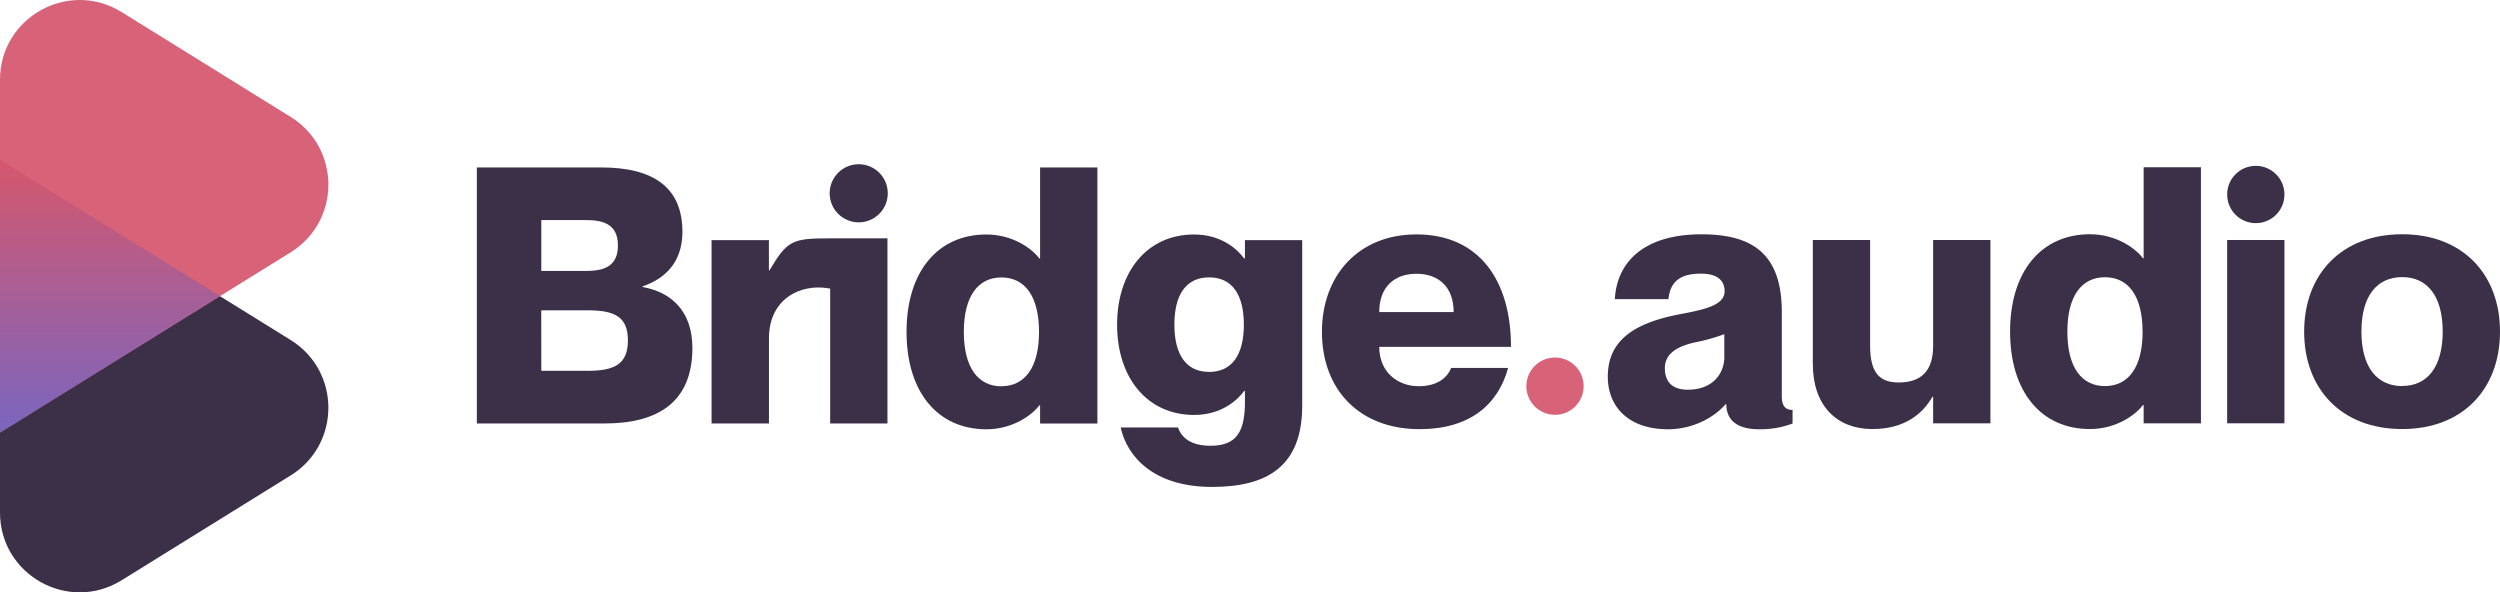
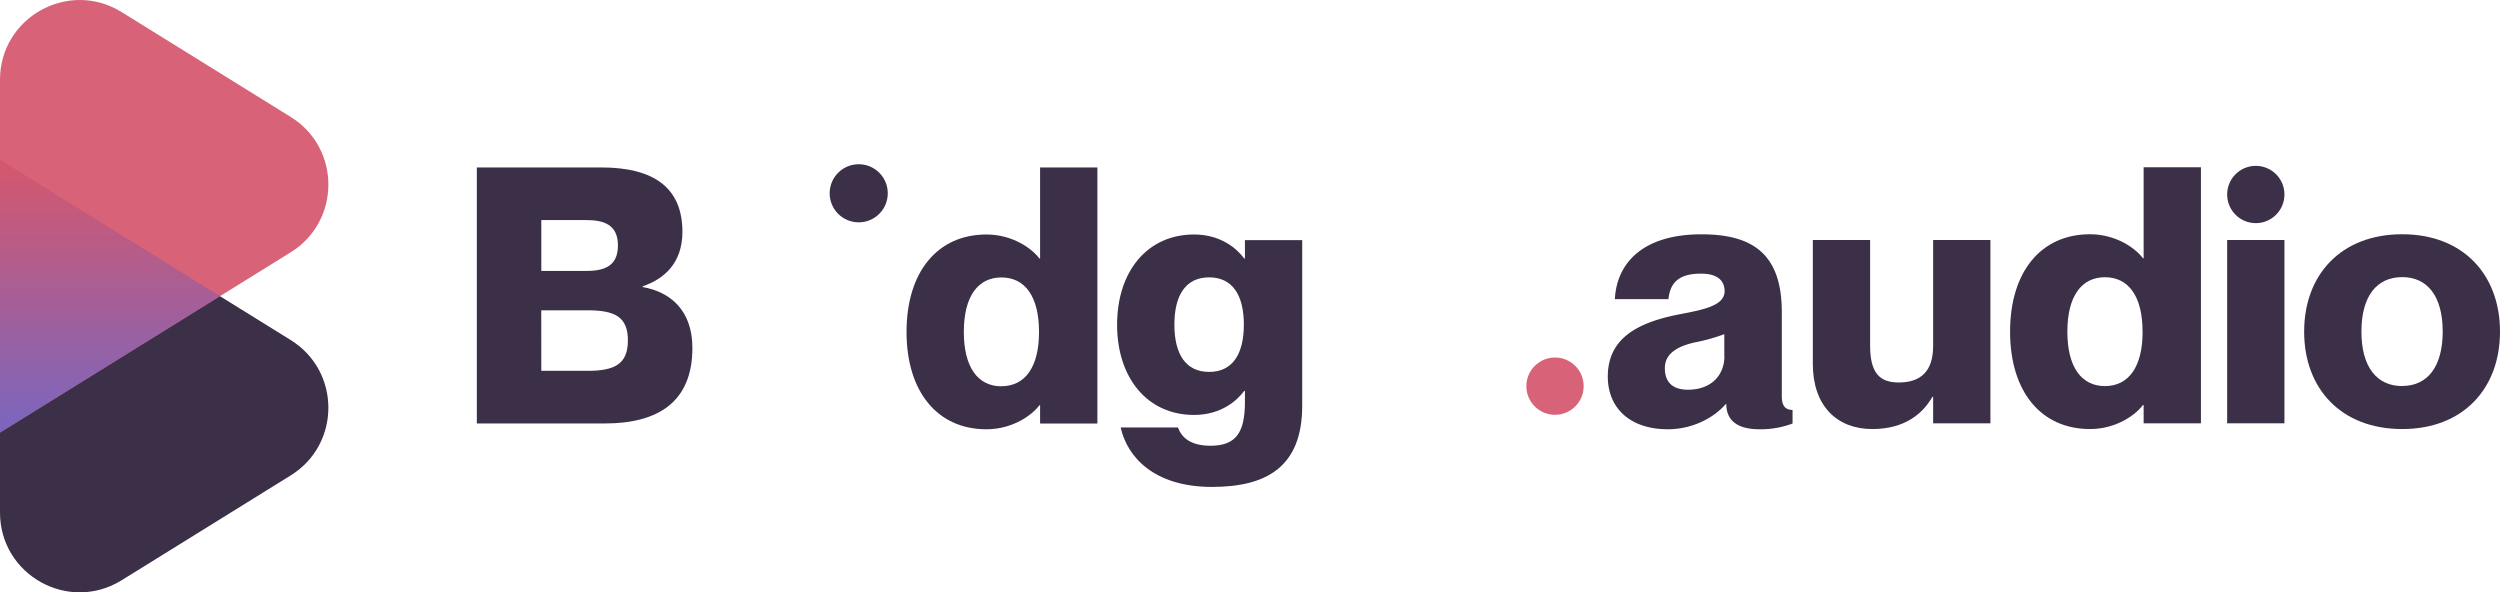
<svg xmlns="http://www.w3.org/2000/svg" viewBox="0 0 1276.73 302.51">
  <defs>
    <style>.cls-1{fill:#3b3047;}.cls-2{fill:#d86277;}.cls-3{fill:url(#Dégradé_sans_nom_17);}</style>
    <linearGradient id="Dégradé_sans_nom_17" x1="56.16" y1="220.91" x2="56.16" y2="81.6" gradientUnits="userSpaceOnUse">
      <stop offset="0" stop-color="#7a66bf" />
      <stop offset="1" stop-color="#d5576d" />
    </linearGradient>
  </defs>
  <title>whiteBG-full</title>
  <g id="Calque_2" data-name="Calque 2">
    <g id="Calque_1-2" data-name="Calque 1">
      <path class="cls-1" d="M328.19,146.22v.37c13.71,2.38,25.41,11.52,25.41,31.09,0,27.79-17.73,38.58-44.79,38.58H243.52V85.51H307c27.25,0,41.51,10.61,41.51,32.92C348.48,134.52,339,142.57,328.19,146.22Zm-29.08-7.84c9.14,0,16.46-2.19,16.46-13s-7.32-13-16.46-13H276.44v26Zm-22.67,51H300c13.67,0,20.67-3.29,20.67-15.54s-7-15.37-20.66-15.37h-23.6Z" />
      <path class="cls-1" d="M531.17,132h-.37c-3.66-4.94-13.53-12.25-27.06-12.25-24.87,0-40.78,19-40.78,49.74s15.91,49.74,40.78,49.74c13.53,0,23.4-7.32,27.06-12.26h.37v9.33h29.26V85.51H531.17Zm-19.75,65.28c-11.89,0-19.2-9.51-19.2-27.79s7.31-27.8,19.2-27.8,19.2,9.51,19.2,27.8S523.3,197.24,511.42,197.24Z" />
      <path class="cls-1" d="M635.78,122.64V132h-.38c-3.65-4.94-11.88-12.25-25.59-12.25-24,0-39.32,19-39.32,46.08s15.36,46.08,39.32,46.08c13.71,0,21.94-7.31,25.59-12.25h.38v5.48c0,15.55-4.39,22.5-17.56,22.5-10.24,0-14.82-4.21-16.64-9.33H572.32c3.29,15,17,30.36,46.63,30.36,28.34,0,46.08-10.61,46.08-41.51V122.64Zm-18.29,67.29c-11.89,0-17.74-9-17.74-24.14s5.85-24.14,17.74-24.14,17.73,9,17.73,24.14-5.85,24.14-17.73,24.14Z" />
      <path class="cls-1" d="M868.7,139.75c-10.61,0-15.73,4-16.64,13H824.7c.91-17.92,13.72-33.09,44.25-33.09,26.34,0,41,10.24,41,39.68v43c0,4.94,1.83,7,5.49,7v6.95a46.12,46.12,0,0,1-17,2.93c-13.16,0-16.82-6.22-16.82-12.81h-.37c-6,7-17,12.81-29.44,12.81-19.75,0-30.72-11.16-30.72-26.89,0-18.65,13.72-27.24,35.66-31.63,12.07-2.38,24-4.21,24-12.07C880.63,143,876.78,139.75,868.7,139.75ZM880.59,182V170.65a94.36,94.36,0,0,1-15,4.2c-11.52,2.56-15.36,7.32-15.36,13.17,0,7.68,4.57,11,11.7,11,12.66,0,18.7-8.07,18.7-17Z" />
      <path class="cls-1" d="M1016.49,122.56v93.62H987.24V202.65h-.37c-4.93,8.59-14.08,16.46-30.72,16.46-18.1,0-30.36-11.89-30.36-33.29V122.56h29.26V176.5c0,14.08,4.94,18.83,14.63,18.83,11.16,0,17.56-5.66,17.56-18.65V122.56Z" />
      <path class="cls-1" d="M1124,85.43V216.18h-29.26v-9.33h-.37c-3.65,4.94-13.53,12.26-27.06,12.26-24.87,0-40.78-19-40.78-49.74s15.91-49.74,40.78-49.74c13.53,0,23.41,7.31,27.06,12.25h.37V85.43Zm-29.81,83.95c0-18.29-7.31-27.8-19.2-27.8s-19.2,9.51-19.2,27.8,7.32,27.79,19.2,27.79S1094.22,187.65,1094.22,169.38Z" />
      <rect class="cls-1" x="1137.39" y="122.56" width="29.26" height="93.62" />
      <path class="cls-1" d="M1226.81,219.11c-31.27,0-50.1-20.67-50.1-49.74s18.83-49.74,50.1-49.74c31.08,0,49.92,20.66,49.92,49.74S1257.89,219.11,1226.81,219.11Zm0-22c12.8,0,20.66-9.69,20.66-27.79s-7.86-27.8-20.66-27.8c-13,0-20.85,9.69-20.85,27.8s7.87,27.84,20.85,27.84Z" />
      <circle class="cls-1" cx="1152.02" cy="99.33" r="14.63" />
      <circle class="cls-2" cx="794.13" cy="197.21" r="14.63" />
-       <path class="cls-1" d="M393,138v.08l-.33-.08V122.64H363.39v93.62H392.7V172.74c0-19.94,15.91-28.16,30.9-25.42l.36.07v68.87h29.26V121.72H423.91C404.53,121.72,402.09,122.77,393,138Z" />
      <circle class="cls-1" cx="438.54" cy="98.71" r="14.84" />
-       <path class="cls-1" d="M741.11,187.91h29.06c-5.1,18.83-19.74,31.26-45.15,31.26-31.09,0-49.92-20.47-49.92-49.73,0-28.52,18.47-49.73,48.26-49.73,32,0,48.29,23.4,48.29,57.42H704.37c0,13.16,9.69,20.1,20.09,20.1C734.53,197.23,739.28,192.48,741.11,187.91Zm-36.74-28.53h38c0-13-7.86-19.57-19-19.57S704.37,146.38,704.37,159.38Z" />
      <path class="cls-1" d="M148.46,173.66,0,81.6V261.77c0,31.88,35,51.37,62.11,34.57l86.35-53.55C174.11,226.89,174.11,189.57,148.46,173.66Z" />
      <path class="cls-2" d="M148.46,128.85,0,220.91V40.74C0,8.86,35-10.63,62.11,6.17l86.35,53.55C174.11,75.62,174.11,112.94,148.46,128.85Z" />
      <polygon class="cls-3" points="0 81.6 0 220.91 112.33 151.25 0 81.6" />
    </g>
  </g>
</svg>